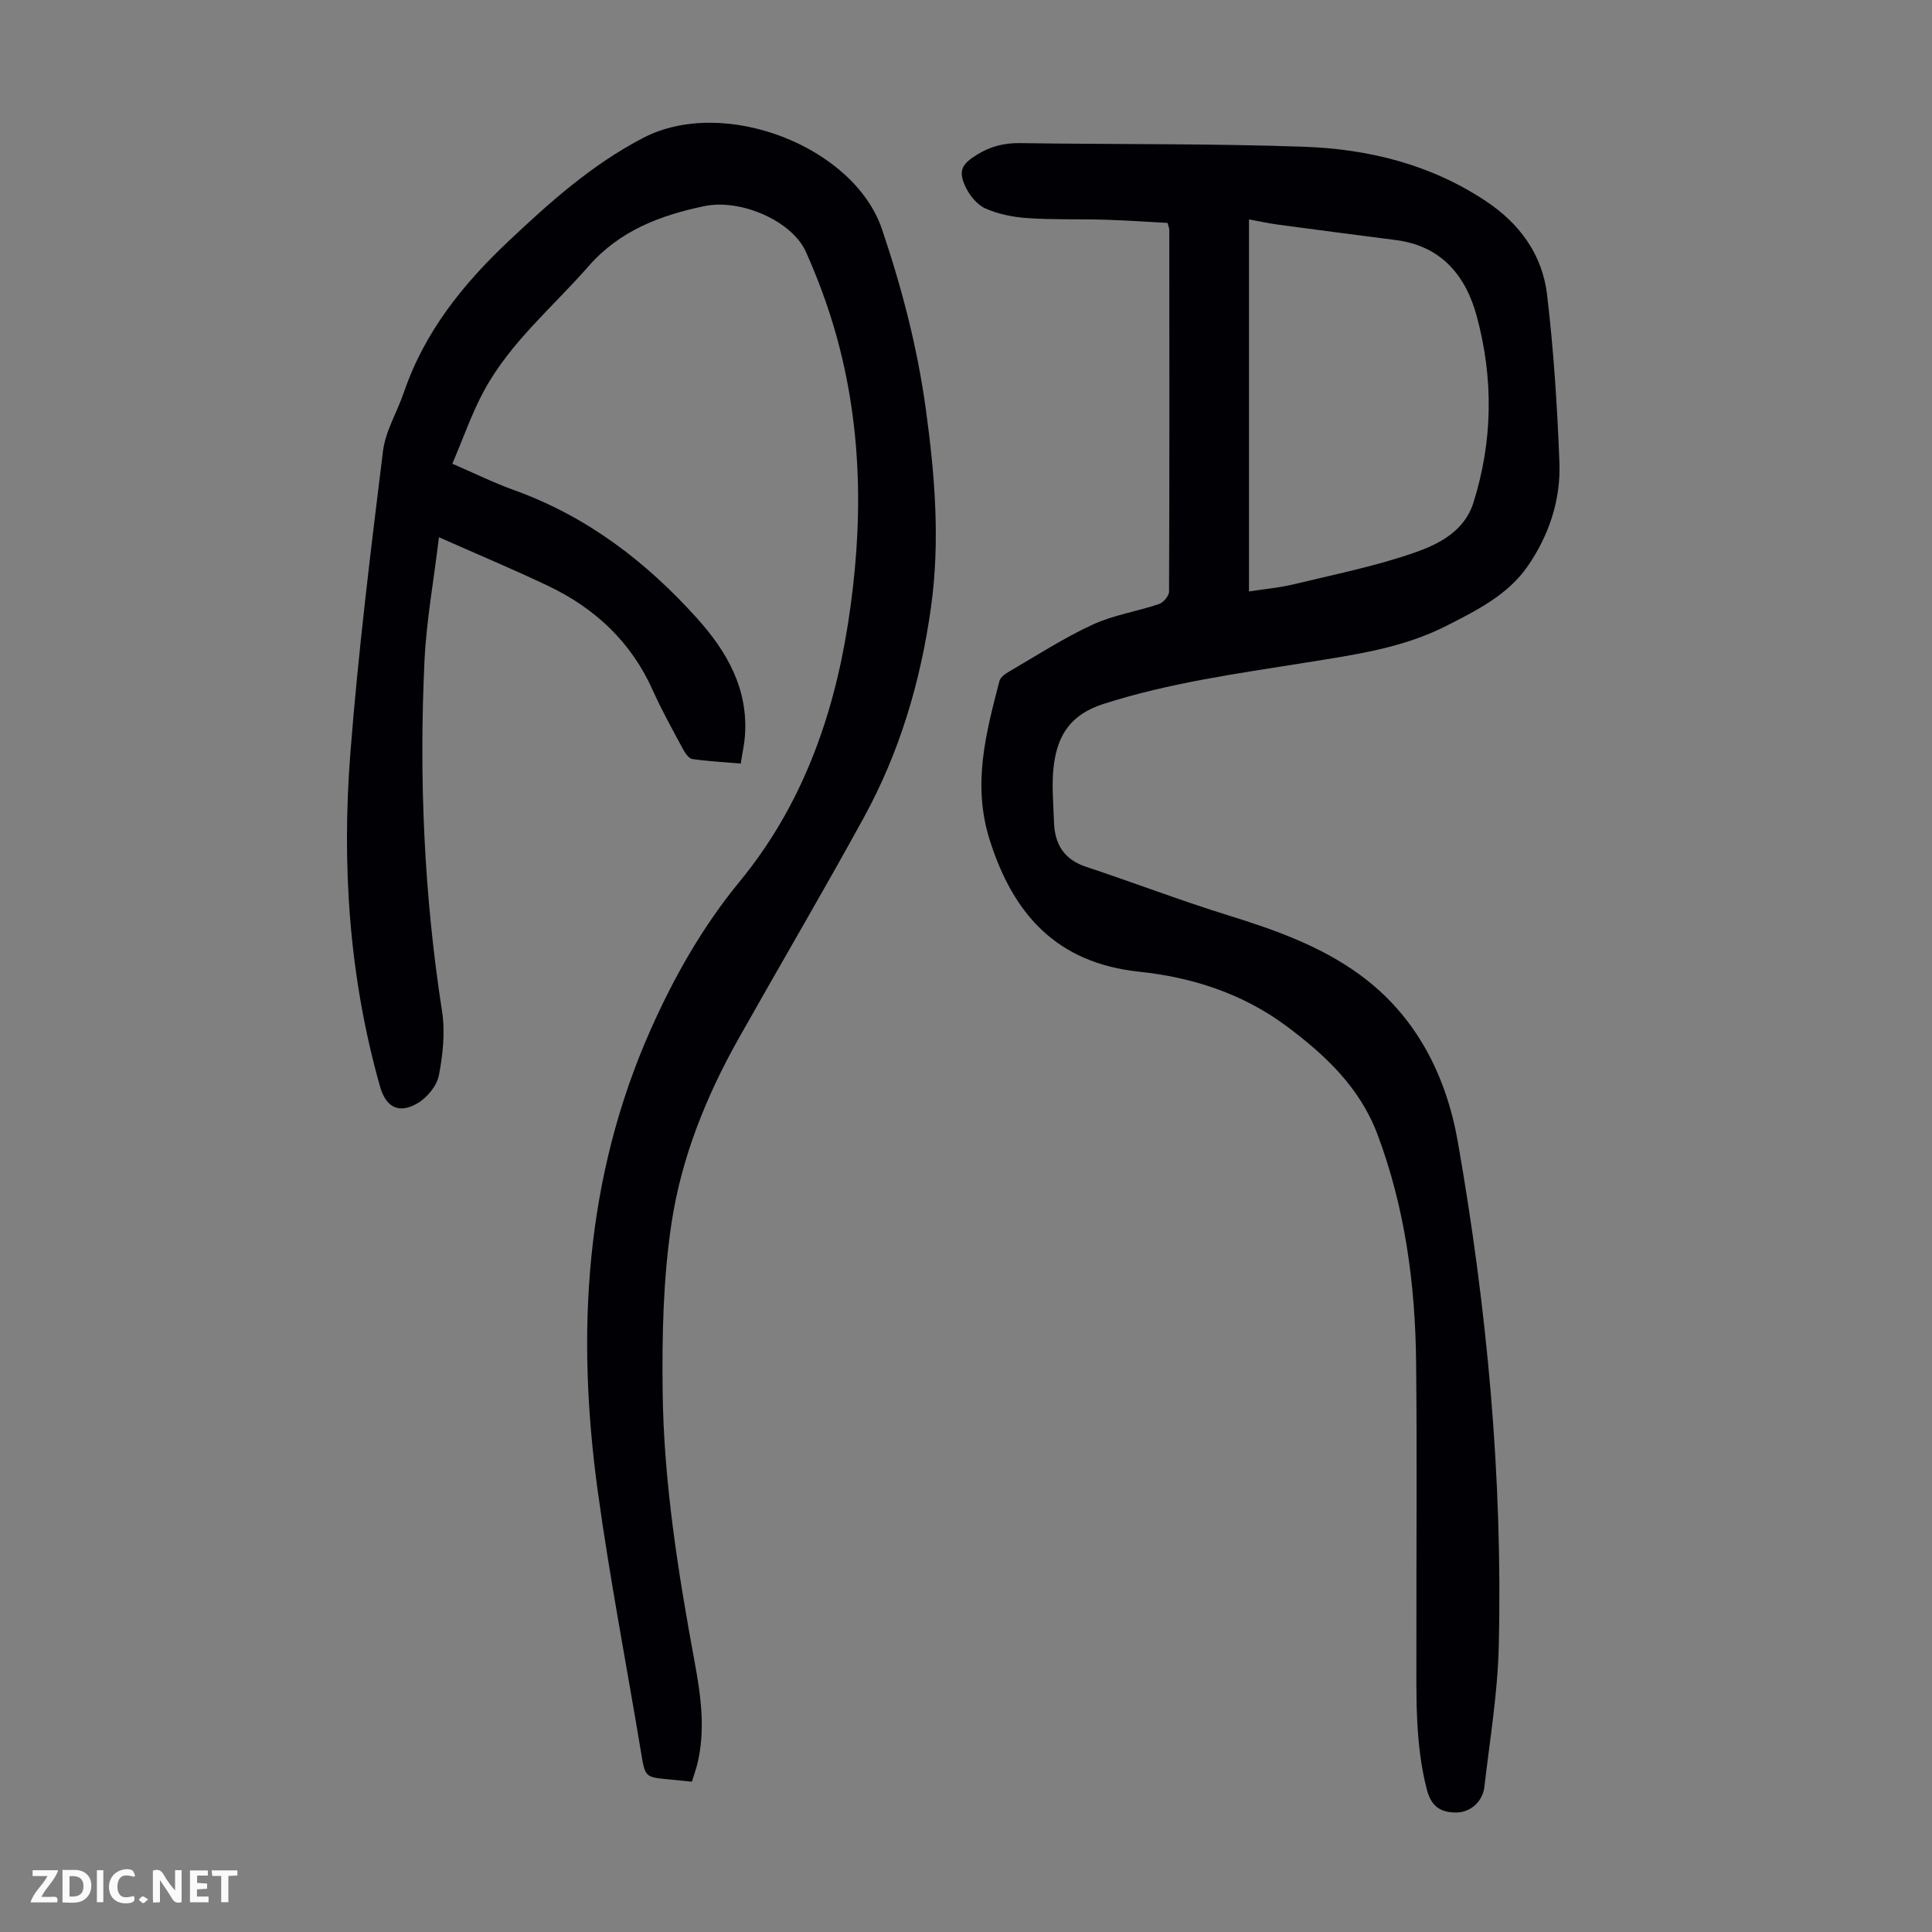
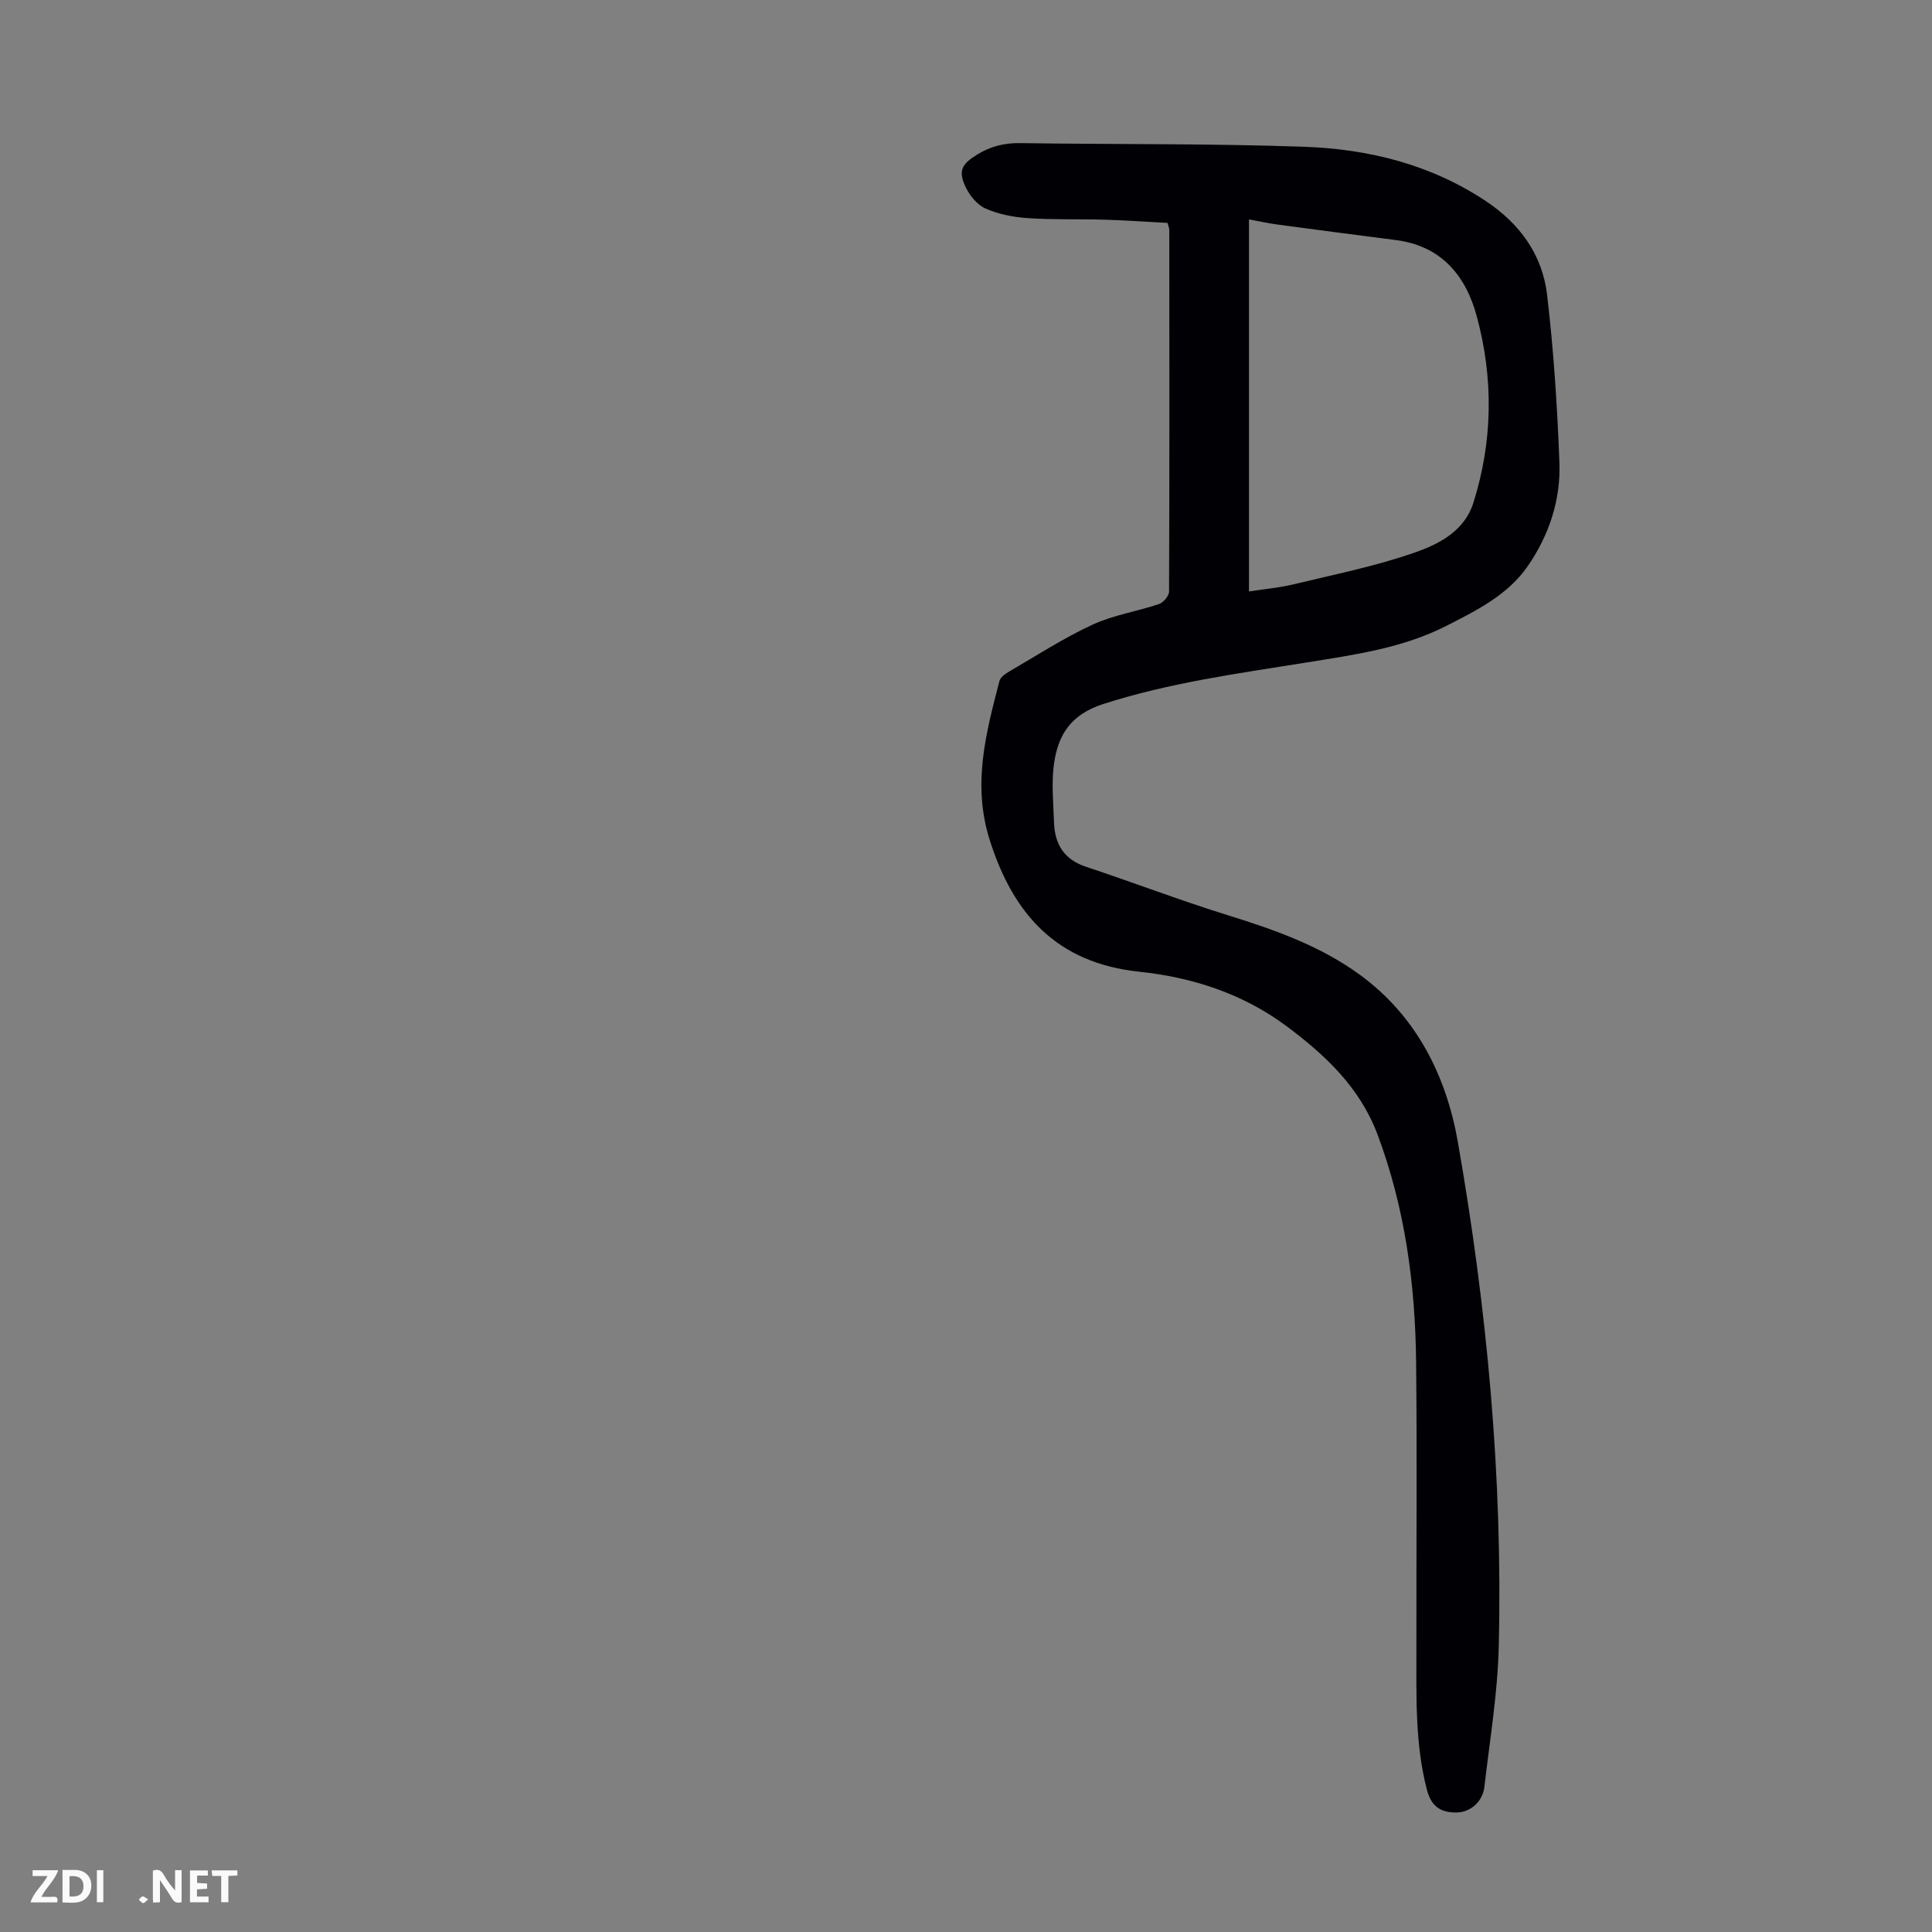
<svg xmlns="http://www.w3.org/2000/svg" enable-background="new 0 0 400 400" viewBox="0 0 400 400">
  <rect x="0" y="0" width="400" height="400" fill="#808080" stroke="none" />
  <g fill="#fbfafa">
    <path d="m37.59 393.81c-.92.31-1.52.05-2-.78-.7-1.2-1.52-2.34-2.47-3.78v4.59c-.55.03-.95.05-1.41.07-.03-.37-.06-.64-.06-.91 0-1.91 0-3.81 0-5.7 1.13-.41 1.77-.03 2.29.91.62 1.11 1.38 2.14 2.31 3.19v-4.2h1.35v6.61z" />
    <path d="m12.94 393.88v-6.75c1.9.19 3.93-.54 5.37 1.29.8 1.01.78 2.88.03 3.97-1.37 1.97-3.4 1.51-5.4 1.49m1.45-1.22c2.04.12 2.92-.58 2.89-2.21-.03-1.51-.98-2.19-2.89-2z" />
    <path d="m11.81 393.87h-5.49c.68-2.18 2.47-3.48 3.51-5.45h-3.08v-1.21h5.29c-.71 2.13-2.44 3.48-3.47 5.51.86 0 1.63.04 2.39-.01.79-.05 1.14.21.85 1.16" />
    <path d="m39.33 393.86v-6.61h3.7v1.07h-2.22v1.52c.68.04 1.34.09 2.07.13v1.07c-.72.05-1.38.09-2.1.14v1.48h2.4v1.19h-3.85z" />
-     <path d="m27.71 388.56c-1.15-.3-2.46-.61-3.1.64-.37.73-.41 1.93-.06 2.67.63 1.35 1.99.93 3.17.68.35.94-.01 1.32-.93 1.46-1.62.25-3.05-.27-3.76-1.48-.73-1.24-.6-3.03.31-4.17.88-1.11 2.71-1.7 4-1.16.32.13.44.74.65 1.12-.1.08-.19.16-.28.24" />
    <path d="m49.15 387.24v1.07c-.59.02-1.17.05-1.87.08v5.44h-1.48v-5.44h-1.85c-.05-.4-.08-.73-.13-1.15z" />
    <path d="m20.06 387.21h1.33v6.62h-1.33z" />
    <path d="m30.68 393.25c-.49.38-.8.79-1.05.76-.32-.05-.6-.45-.9-.7.26-.24.51-.64.8-.67.29-.04.62.3 1.15.61" />
  </g>
-   <path d="m143.25 368.88c-1.84-.18-3.27-.34-4.71-.47-5.05-.47-4.97-.48-5.83-5.67-2.98-17.98-6.46-35.89-8.94-53.94-4.51-32.77-2.7-64.99 10.98-95.71 4.87-10.94 10.73-21.26 18.43-30.63 12.66-15.41 19.28-33.62 22.36-53.15 3.2-20.33 3.12-40.59-2.58-60.53-1.62-5.67-3.7-11.27-6.11-16.65-2.86-6.38-13.49-11.04-21.06-9.45-9.07 1.91-17.45 5.03-23.9 12.4-7.42 8.49-16.27 15.8-21.71 25.88-2.52 4.67-4.26 9.75-6.53 15.05 4.67 2.01 8.65 3.98 12.8 5.47 15.02 5.41 27.25 14.74 37.81 26.47 6.25 6.93 10.68 14.65 9.97 24.42-.13 1.76-.53 3.5-.87 5.72-3.45-.3-6.75-.47-10.02-.94-.73-.11-1.48-1.2-1.91-2.01-2.16-4.04-4.42-8.05-6.28-12.22-4.46-9.98-11.9-16.95-21.59-21.58-7.13-3.4-14.43-6.45-22.68-10.11-1.11 9.19-2.6 17.33-2.99 25.52-1.15 24.3-.11 48.52 3.63 72.62.67 4.31.18 8.95-.65 13.26-.42 2.17-2.43 4.62-4.41 5.78-3.91 2.29-6.56.83-7.78-3.46-6.42-22.67-7.95-45.85-6.13-69.18 1.63-20.84 4.18-41.61 6.74-62.35.51-4.18 2.94-8.11 4.34-12.21 4.27-12.49 12.17-22.33 21.67-31.29 8.57-8.08 17.13-15.75 27.77-21.33 16.82-8.81 43.74 1.76 49.53 18.85 4.15 12.26 7.34 24.55 9.09 37.34 1.88 13.69 2.98 27.31 1.04 41.1-2.15 15.33-6.5 29.94-13.94 43.49-8.39 15.29-17.23 30.32-25.79 45.51-6.75 11.97-11.9 24.73-13.95 38.23-1.74 11.43-1.99 23.18-1.86 34.77.21 18.94 3.2 37.63 6.63 56.24 1.32 7.16 2.33 14.38.42 21.62-.28.97-.61 1.91-.99 3.14z" fill="#010105" />
+   <path d="m143.25 368.88z" fill="#010105" />
  <path d="m241.73 46.15c-4.21-.22-8.54-.53-12.86-.66-5.37-.16-10.75.03-16.1-.33-2.95-.2-6.02-.8-8.71-1.98-1.73-.76-3.31-2.69-4.15-4.47-1.59-3.4-.77-4.76 2.44-6.73 2.76-1.7 5.61-2.4 8.87-2.35 19.57.29 39.15.07 58.7.75 13.41.47 26.3 3.65 37.76 11.29 7.02 4.68 11.64 11.08 12.62 19.31 1.37 11.53 2.12 23.16 2.56 34.76.3 7.76-2.16 15.12-6.57 21.49-4.12 5.95-10.57 9.16-16.86 12.36-9.02 4.59-18.93 5.96-28.74 7.54-14.21 2.29-28.45 4.18-42.28 8.63-6.75 2.17-9.37 6.42-10.2 12.43-.54 3.94-.12 8.03.01 12.05.15 4.5 2.04 7.7 6.63 9.22 9.84 3.26 19.53 6.98 29.43 10.05 9.67 3 19.16 6.36 27.35 12.37 11.64 8.52 17.8 20.88 20.2 34.53 6.05 34.54 9.31 69.41 8.47 104.52-.23 9.68-1.86 19.34-2.97 29-.37 3.16-2.95 5.31-5.82 5.33-3.44.02-5.24-1.42-6.11-4.81-2.49-9.66-2.13-19.53-2.15-29.37-.03-19.7.15-39.39-.06-59.09-.17-16.07-2.29-31.87-7.97-47.06-3.66-9.78-10.85-16.52-18.91-22.51-9.03-6.71-19.42-10.07-30.47-11.24-16.9-1.79-26.03-11.7-30.95-27.33-3.61-11.46-.77-22.04 2.03-32.84.21-.8 1.24-1.53 2.06-2 5.7-3.32 11.27-6.93 17.24-9.69 4.3-1.99 9.18-2.72 13.72-4.25.92-.31 2.1-1.7 2.1-2.6.1-24.96.07-49.92.05-74.87-.01-.36-.16-.68-.36-1.45zm16.86 76.3c3.31-.51 6.32-.77 9.22-1.47 8.43-2.04 17.01-3.75 25.17-6.61 4.98-1.74 10.22-4.43 12.06-10.25 4.05-12.8 4.19-25.8.7-38.67-2.27-8.38-7.33-14.53-16.7-15.74-8.19-1.05-16.37-2.12-24.55-3.22-1.92-.26-3.82-.69-5.9-1.07z" fill="#010105" />
</svg>